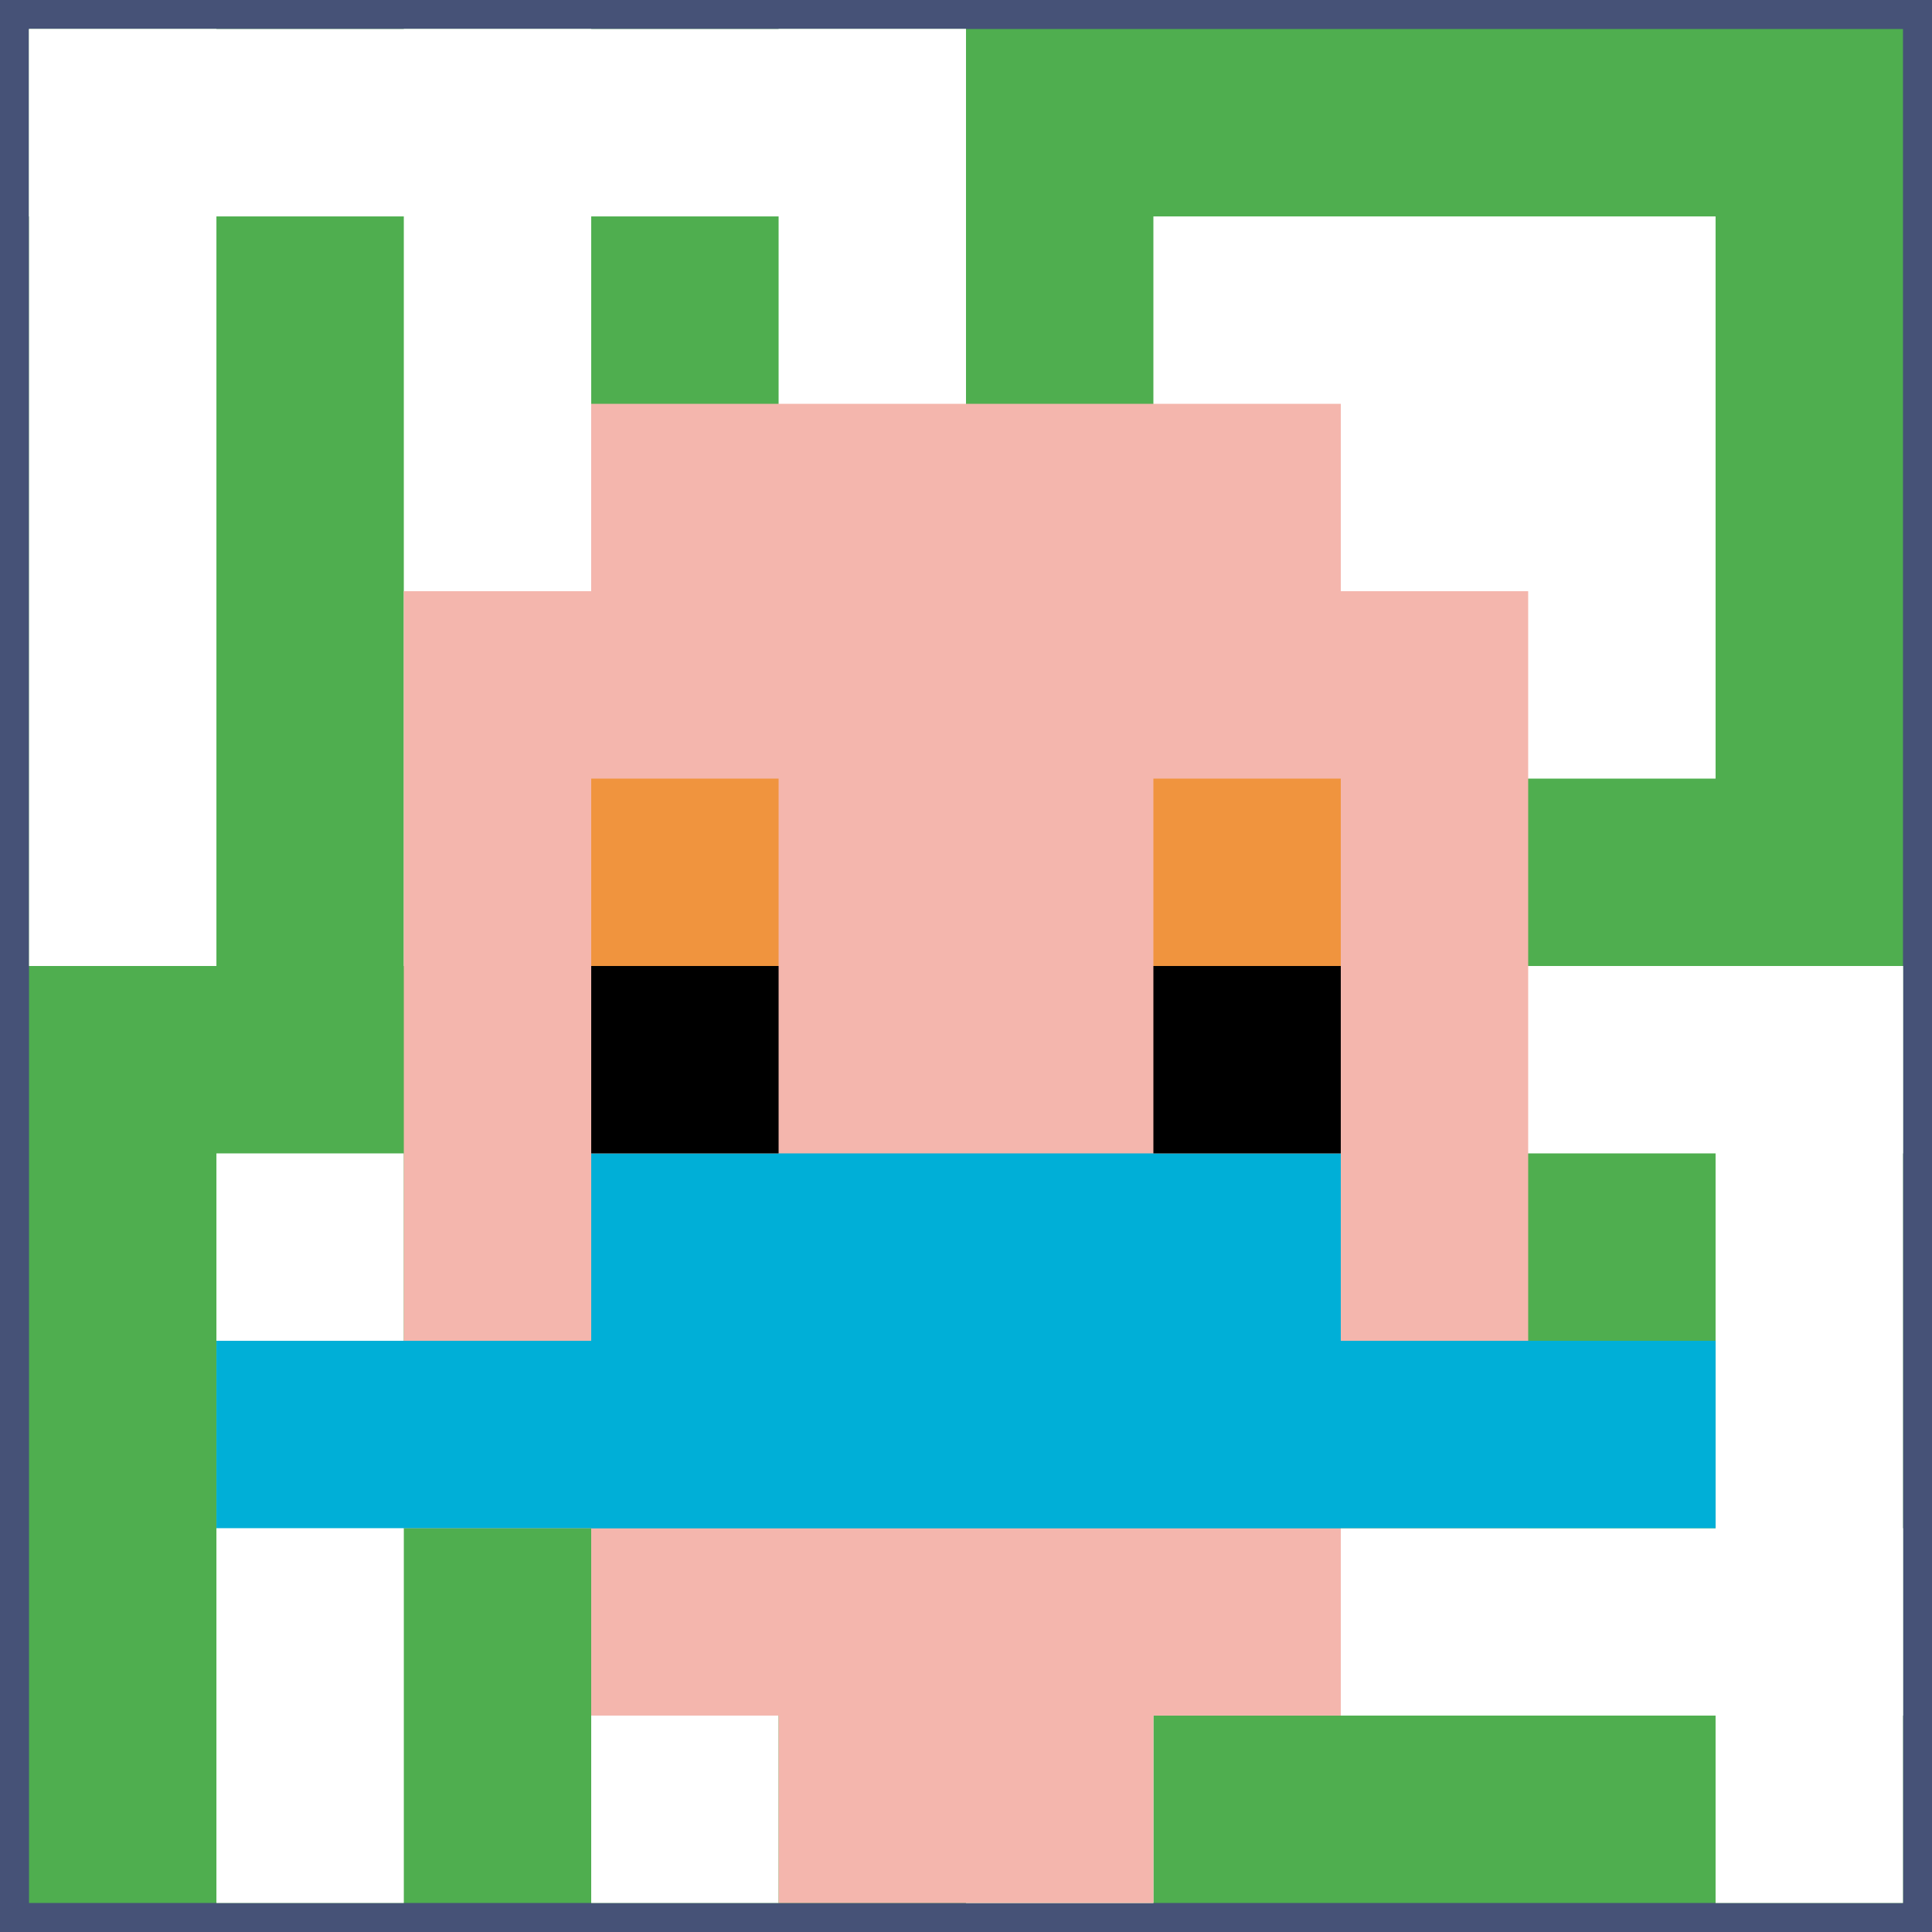
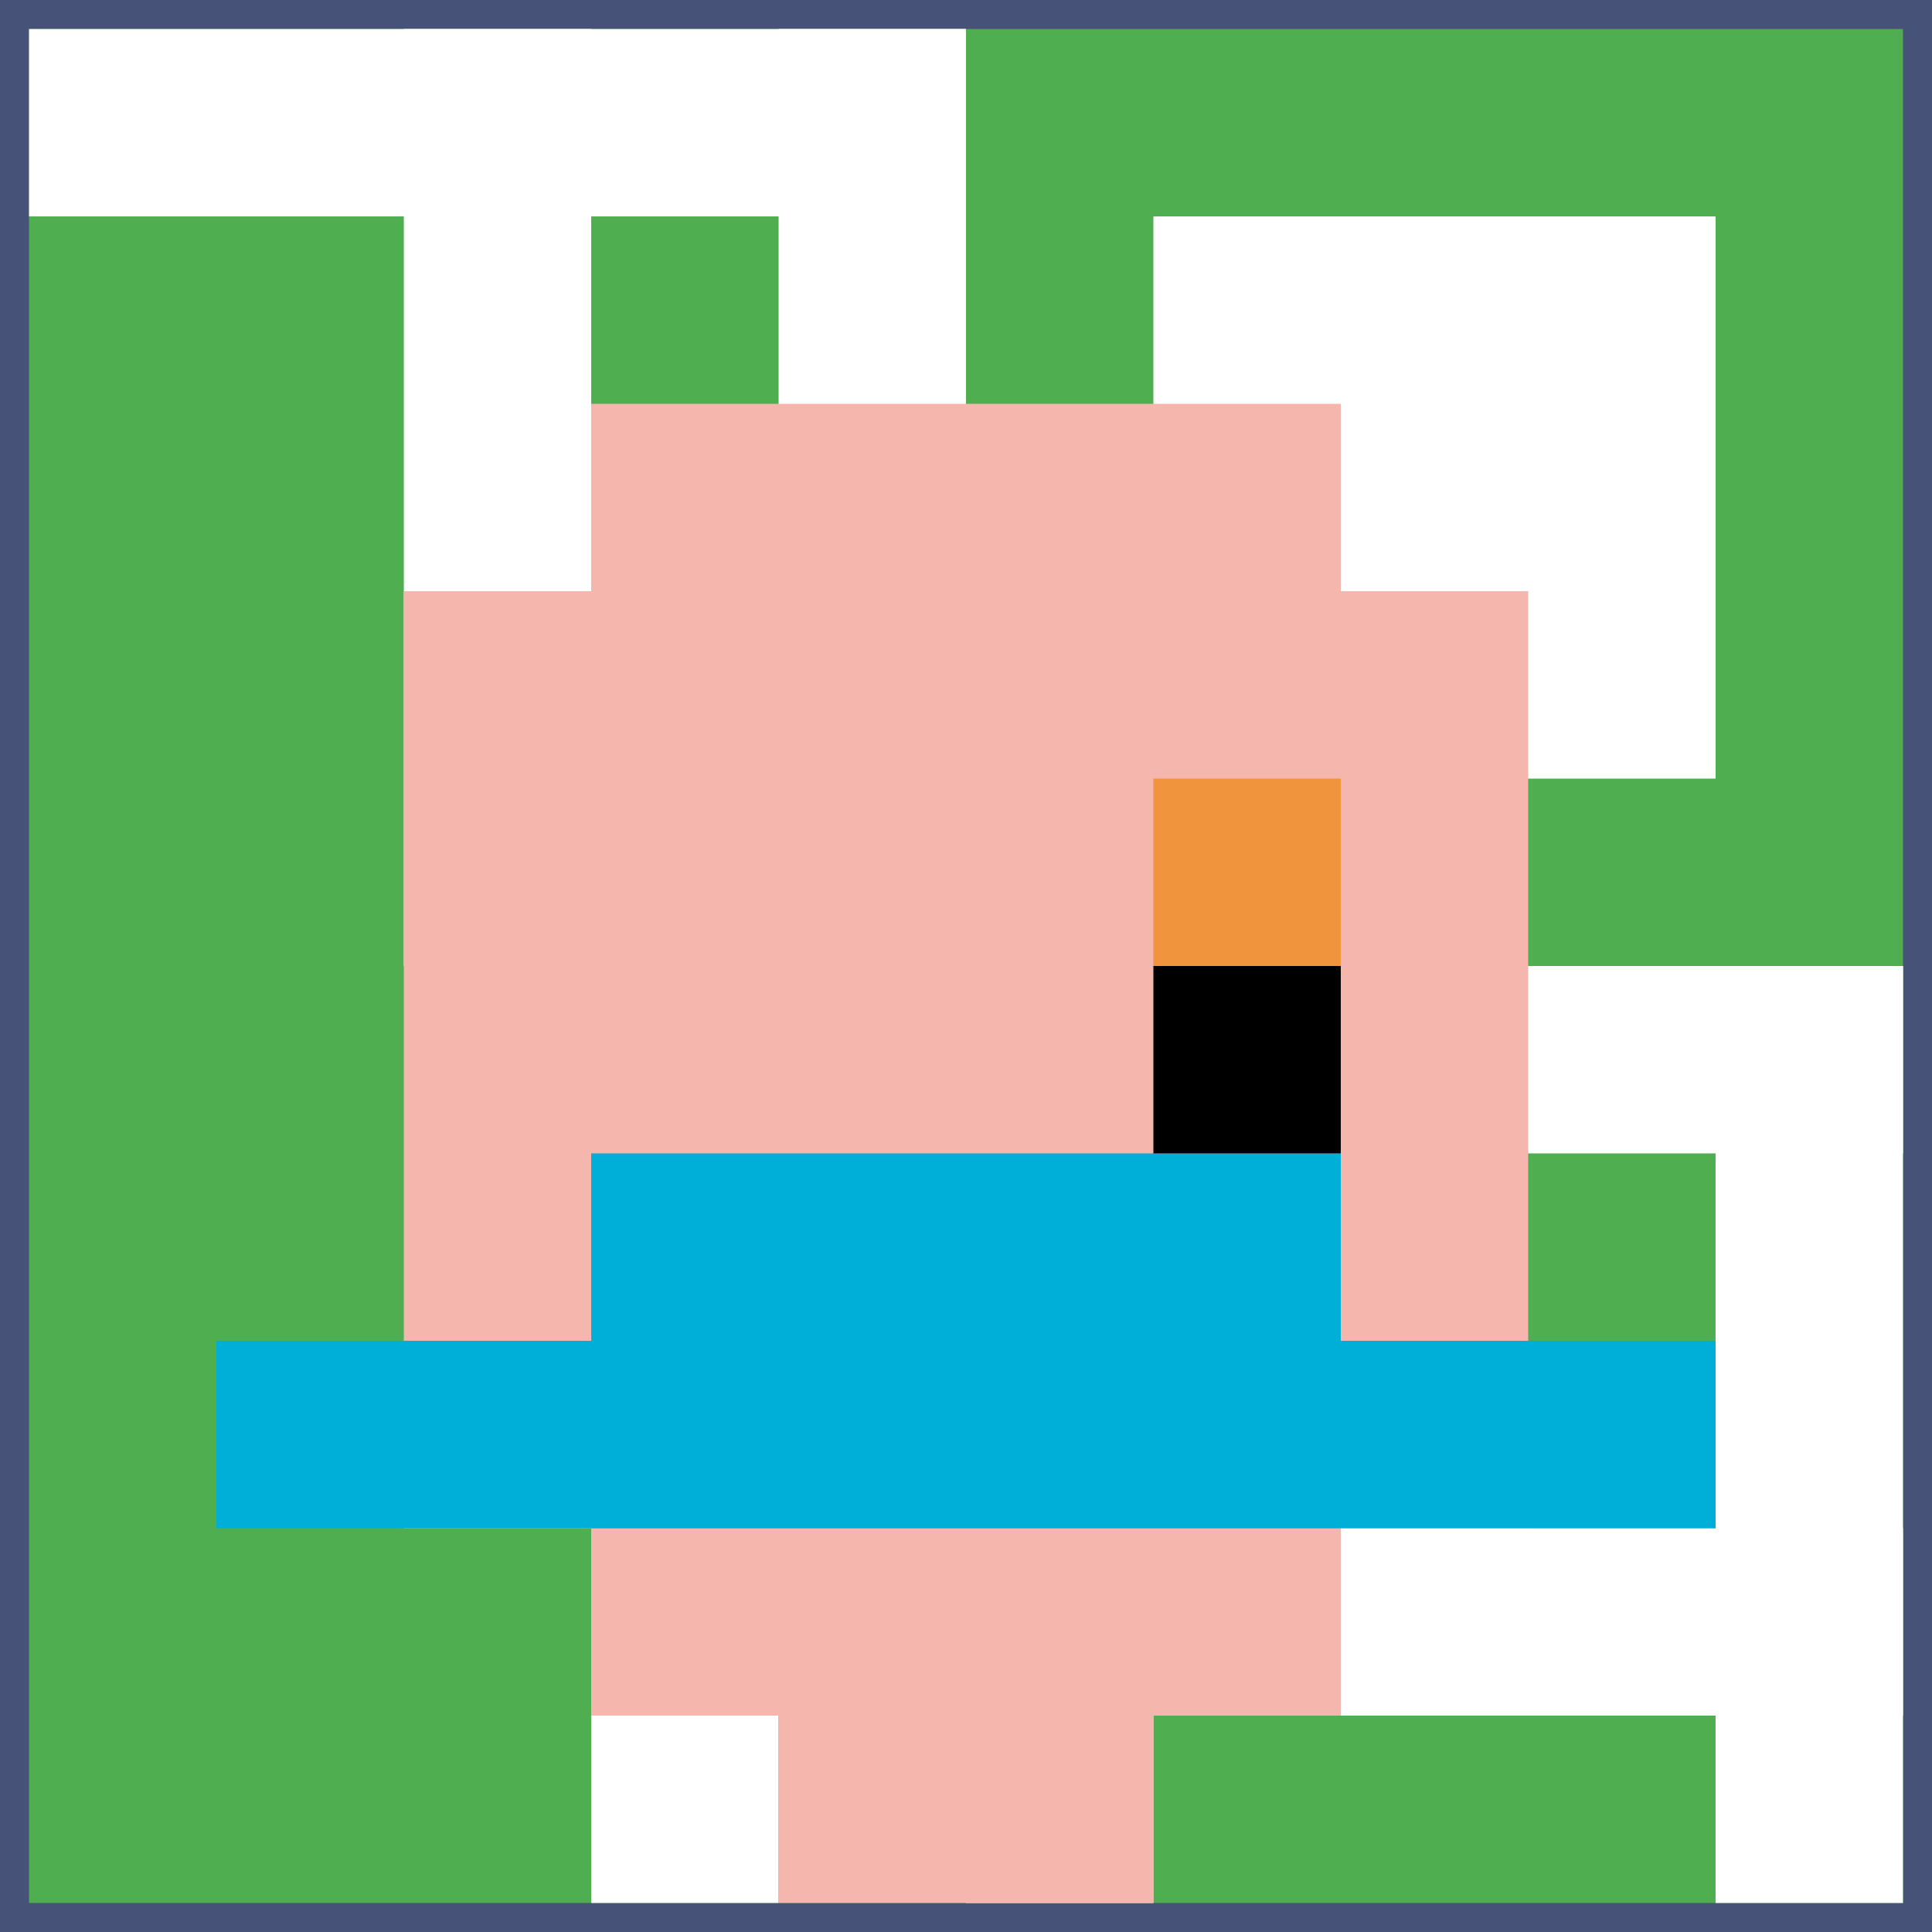
<svg xmlns="http://www.w3.org/2000/svg" version="1.1" width="1065" height="1065">
  <title>'goose-pfp-881317' by Dmitri Cherniak</title>
  <desc>seed=881317
backgroundColor=#465277
padding=12
innerPadding=16
timeout=1200
dimension=1
border=false
Save=function(){return n.handleSave()}
frame=1

Rendered at Sun Sep 15 2024 21:15:44 GMT+0600 (Bangladesh Standard Time)
Generated in &lt;1ms
</desc>
  <defs />
  <rect width="100%" height="100%" fill="#465277" />
  <g>
    <g id="0-0">
      <rect x="16" y="16" height="1033" width="1033" fill="#4FAE4F" />
      <g>
        <rect id="16-16-0-0-5-1" x="16" y="16" width="516.5" height="103.3" fill="#ffffff" />
-         <rect id="16-16-0-0-1-5" x="16" y="16" width="103.3" height="516.5" fill="#ffffff" />
        <rect id="16-16-2-0-1-5" x="222.6" y="16" width="103.3" height="516.5" fill="#ffffff" />
        <rect id="16-16-4-0-1-5" x="429.2" y="16" width="103.3" height="516.5" fill="#ffffff" />
        <rect id="16-16-6-1-3-3" x="635.8" y="119.3" width="309.9" height="309.9" fill="#ffffff" />
-         <rect id="16-16-1-6-1-4" x="119.3" y="635.8" width="103.3" height="413.2" fill="#ffffff" />
        <rect id="16-16-3-6-1-4" x="325.9" y="635.8" width="103.3" height="413.2" fill="#ffffff" />
        <rect id="16-16-5-5-5-1" x="532.5" y="532.5" width="516.5" height="103.3" fill="#ffffff" />
        <rect id="16-16-5-8-5-1" x="532.5" y="842.4" width="516.5" height="103.3" fill="#ffffff" />
        <rect id="16-16-5-5-1-5" x="532.5" y="532.5" width="103.3" height="516.5" fill="#ffffff" />
        <rect id="16-16-9-5-1-5" x="945.7" y="532.5" width="103.3" height="516.5" fill="#ffffff" />
      </g>
      <g>
        <rect id="16-16-3-2-4-7" x="325.9" y="222.6" width="413.2" height="723.1" fill="#F4B6AD" />
        <rect id="16-16-2-3-6-5" x="222.6" y="325.9" width="619.8" height="516.5" fill="#F4B6AD" />
        <rect id="16-16-4-8-2-2" x="429.2" y="842.4" width="206.6" height="206.6" fill="#F4B6AD" />
        <rect id="16-16-1-7-8-1" x="119.3" y="739.1" width="826.4" height="103.3" fill="#00AFD7" />
        <rect id="16-16-3-6-4-2" x="325.9" y="635.8" width="413.2" height="206.6" fill="#00AFD7" />
-         <rect id="16-16-3-4-1-1" x="325.9" y="429.2" width="103.3" height="103.3" fill="#F0943E" />
        <rect id="16-16-6-4-1-1" x="635.8" y="429.2" width="103.3" height="103.3" fill="#F0943E" />
-         <rect id="16-16-3-5-1-1" x="325.9" y="532.5" width="103.3" height="103.3" fill="#000000" />
        <rect id="16-16-6-5-1-1" x="635.8" y="532.5" width="103.3" height="103.3" fill="#000000" />
      </g>
      <rect x="16" y="16" stroke="white" stroke-width="0" height="1033" width="1033" fill="none" />
    </g>
  </g>
</svg>